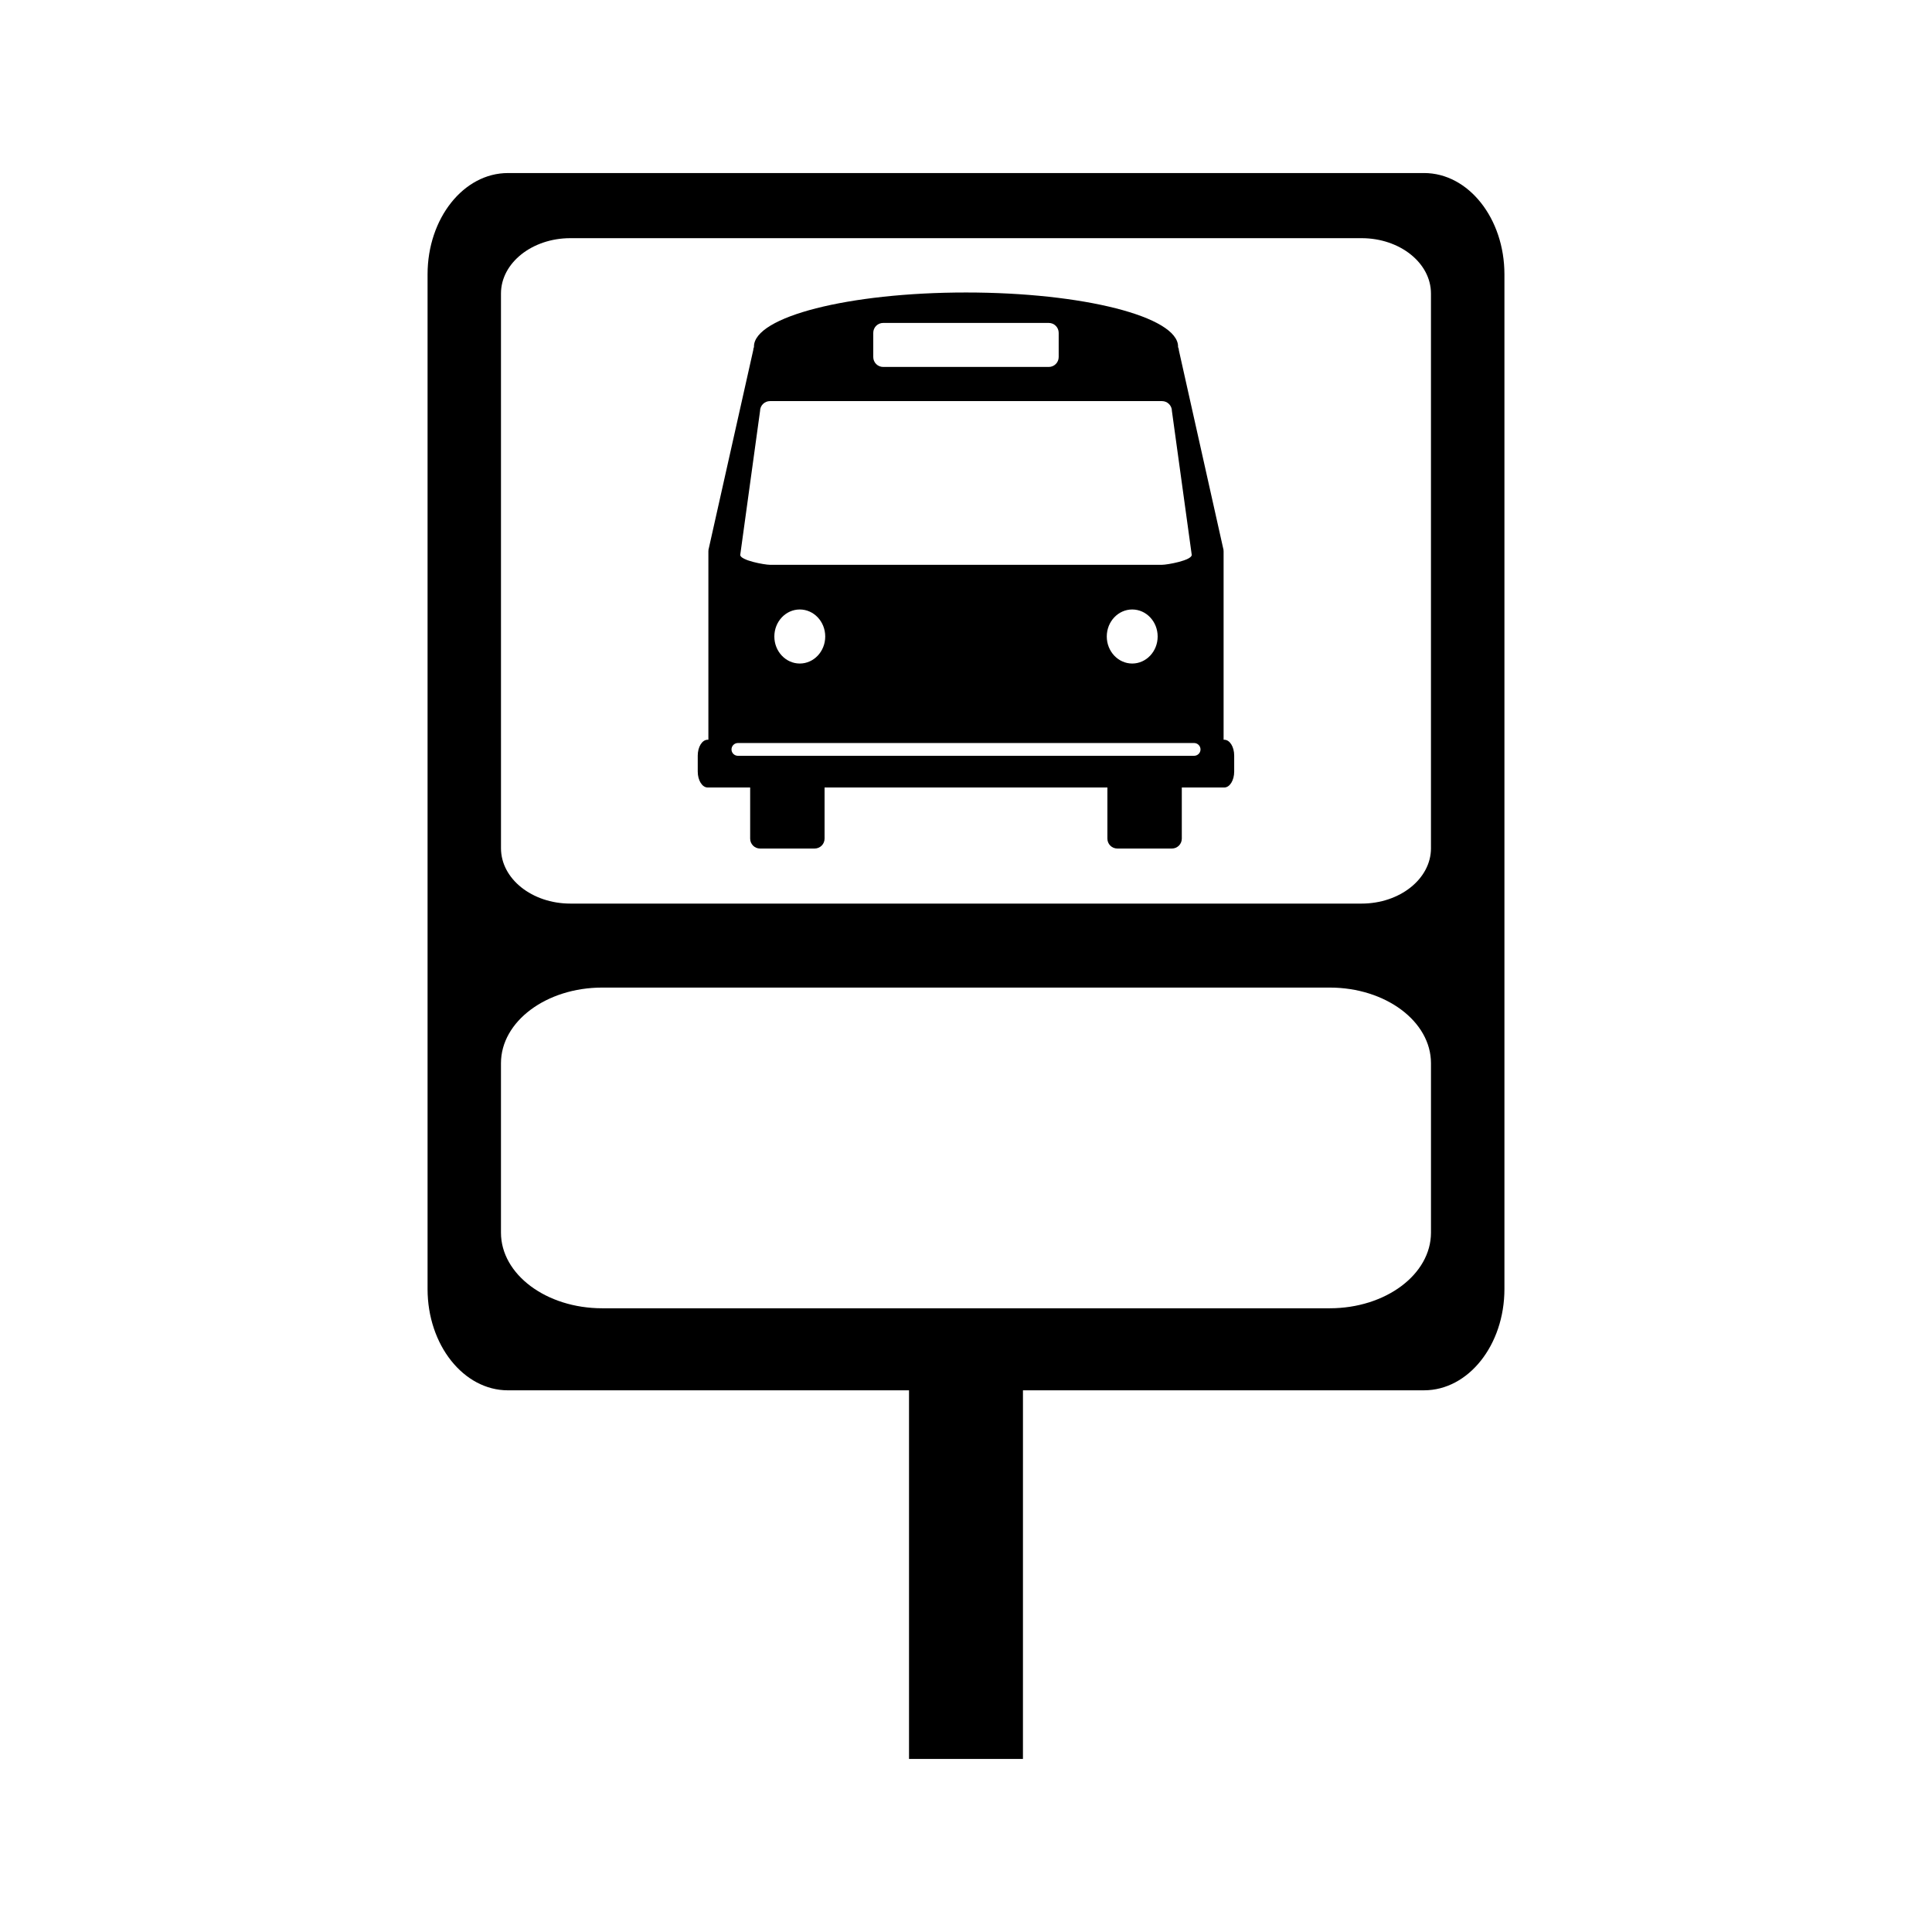
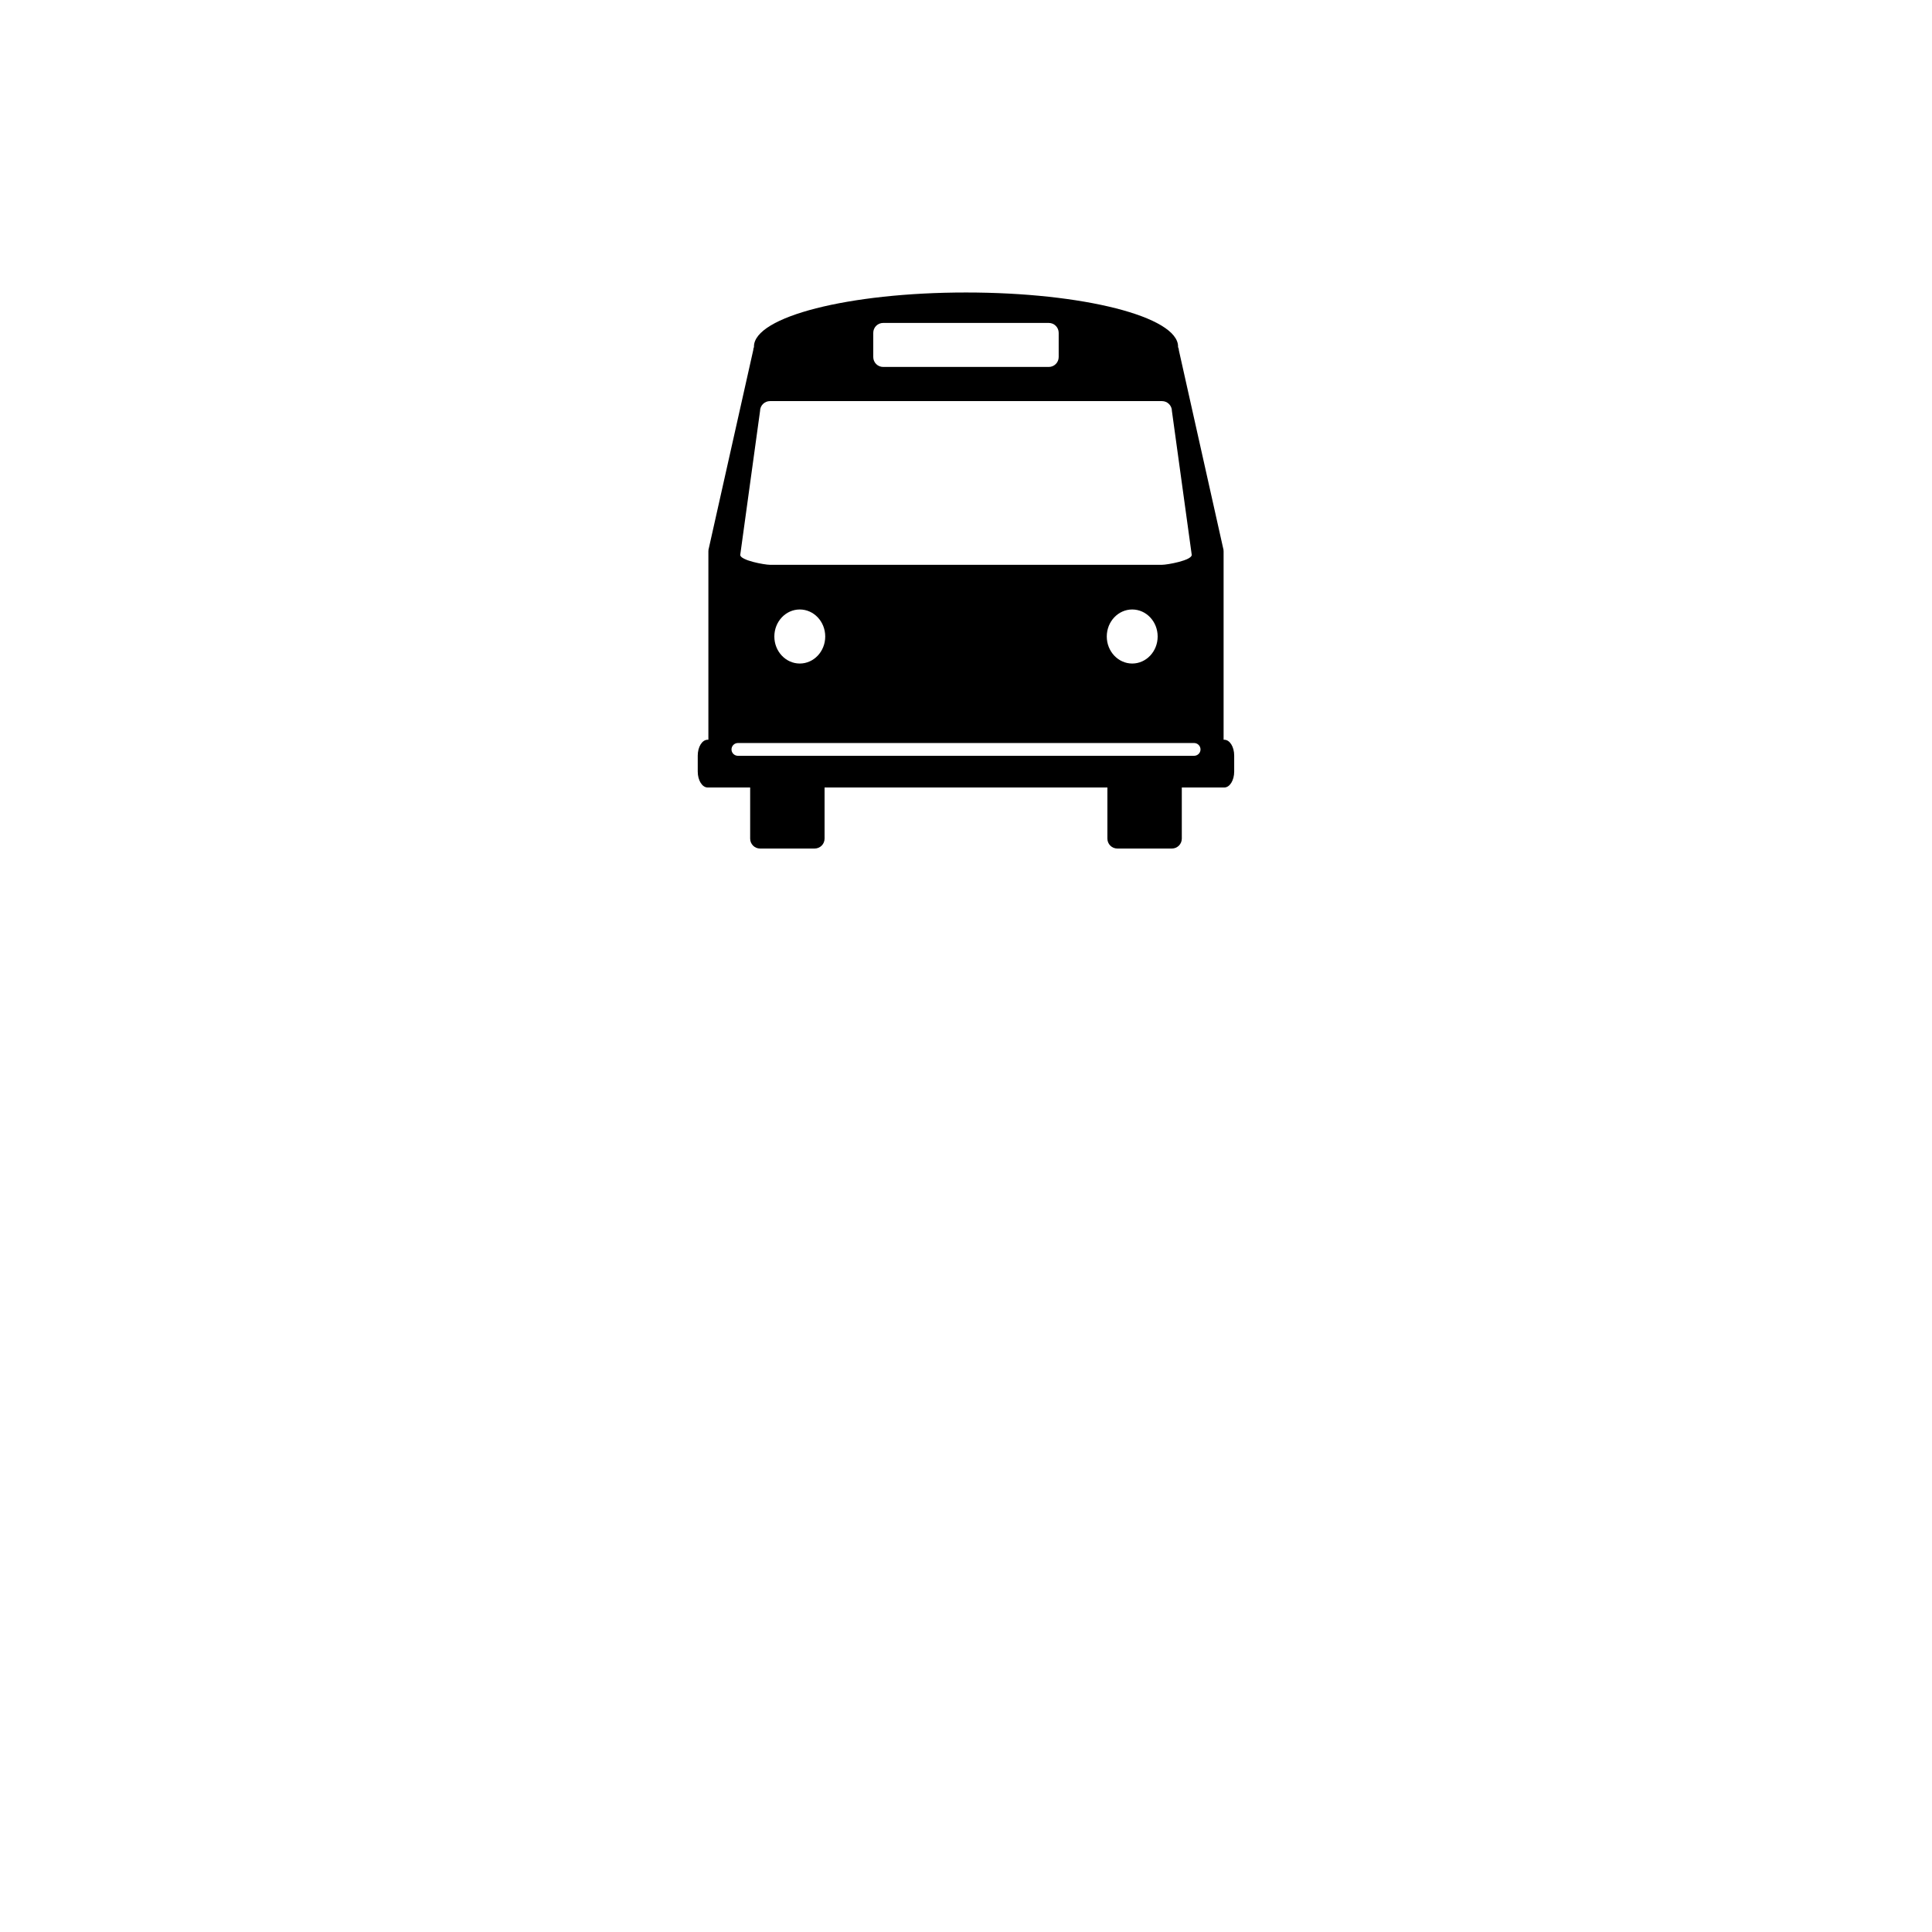
<svg xmlns="http://www.w3.org/2000/svg" fill="#000000" width="800px" height="800px" version="1.1" viewBox="144 144 512 512">
  <g>
    <path d="m468.45 340.04h-0.184v-49.977c0-0.039-0.031-0.082-0.031-0.121 0-0.039 0.031-0.082 0.031-0.121l-11.863-53.035c0-0.301-0.098-0.586-0.223-0.852 0-0.023 0.023-0.051 0.023-0.082 0-7.918-25.16-14.34-56.199-14.34-31.039 0-56.199 6.418-56.199 14.34 0 0.031 0.02 0.055 0.02 0.082-0.121 0.266-0.207 0.555-0.207 0.852l-11.887 53.031c0 0.047 0.031 0.082 0.031 0.121 0 0.047-0.031 0.082-0.031 0.121v49.977h-0.191c-1.457 0-2.629 1.883-2.629 4.219v4.219c0 2.328 1.176 4.219 2.629 4.219h11.262v13.551c0 1.449 1.168 2.625 2.621 2.625h14.469c1.457 0 2.629-1.176 2.629-2.625v-13.551h74.953v13.551c0 1.449 1.176 2.625 2.629 2.625h14.465c1.457 0 2.625-1.176 2.625-2.625v-13.551h11.254c1.457 0 2.629-1.891 2.629-4.219v-4.219c0.008-2.328-1.168-4.215-2.625-4.215zm-93.027-107.83c0-1.457 1.176-2.629 2.629-2.629h43.883c1.457 0 2.629 1.18 2.629 2.629v6.41c0 1.449-1.176 2.625-2.629 2.625h-43.883c-1.457 0-2.629-1.176-2.629-2.625zm-30 20.711c0-1.449 1.184-2.625 2.629-2.625h103.89c1.445 0 2.629 1.18 2.629 2.625l5.254 38.133c0 1.449-6.438 2.625-7.883 2.625h-103.89c-1.445 0-7.879-1.176-7.879-2.625zm105.37 59.762c0 3.953-3.023 7.16-6.742 7.16s-6.742-3.211-6.742-7.16c0-3.961 3.023-7.164 6.742-7.164s6.742 3.203 6.742 7.164zm-88.098 0c0 3.953-3.023 7.16-6.742 7.16-3.723 0-6.742-3.211-6.742-7.16 0-3.961 3.019-7.164 6.742-7.164 3.719 0 6.742 3.203 6.742 7.164zm97.75 31.613h-120.89c-0.938 0-1.699-0.754-1.699-1.688 0-0.938 0.762-1.699 1.699-1.699h120.89c0.938 0 1.703 0.762 1.703 1.699 0 0.934-0.766 1.688-1.703 1.688z" />
-     <path d="m521.38 189.86h-242.77c-11.758 0-21.301 12.016-21.301 26.84v268.91c0 14.816 9.543 26.84 21.301 26.84h106.29v97.684h30.191l0.004-97.688h106.29c11.766 0 21.305-12.02 21.305-26.84v-268.91c-0.004-14.824-9.543-26.84-21.305-26.84zm1.844 280.8c0 11.07-12.016 20.047-26.832 20.047h-192.79c-14.82 0-26.84-8.973-26.84-20.047v-44.895c0-11.07 12.016-20.047 26.84-20.047h192.79c14.816 0 26.832 8.977 26.832 20.047zm0-101.87c0 8.102-8.242 14.672-18.395 14.672h-209.66c-10.168 0-18.402-6.566-18.402-14.672l-0.004-147c0-8.098 8.242-14.672 18.402-14.672h209.66c10.156 0 18.395 6.57 18.395 14.672v147z" />
  </g>
</svg>